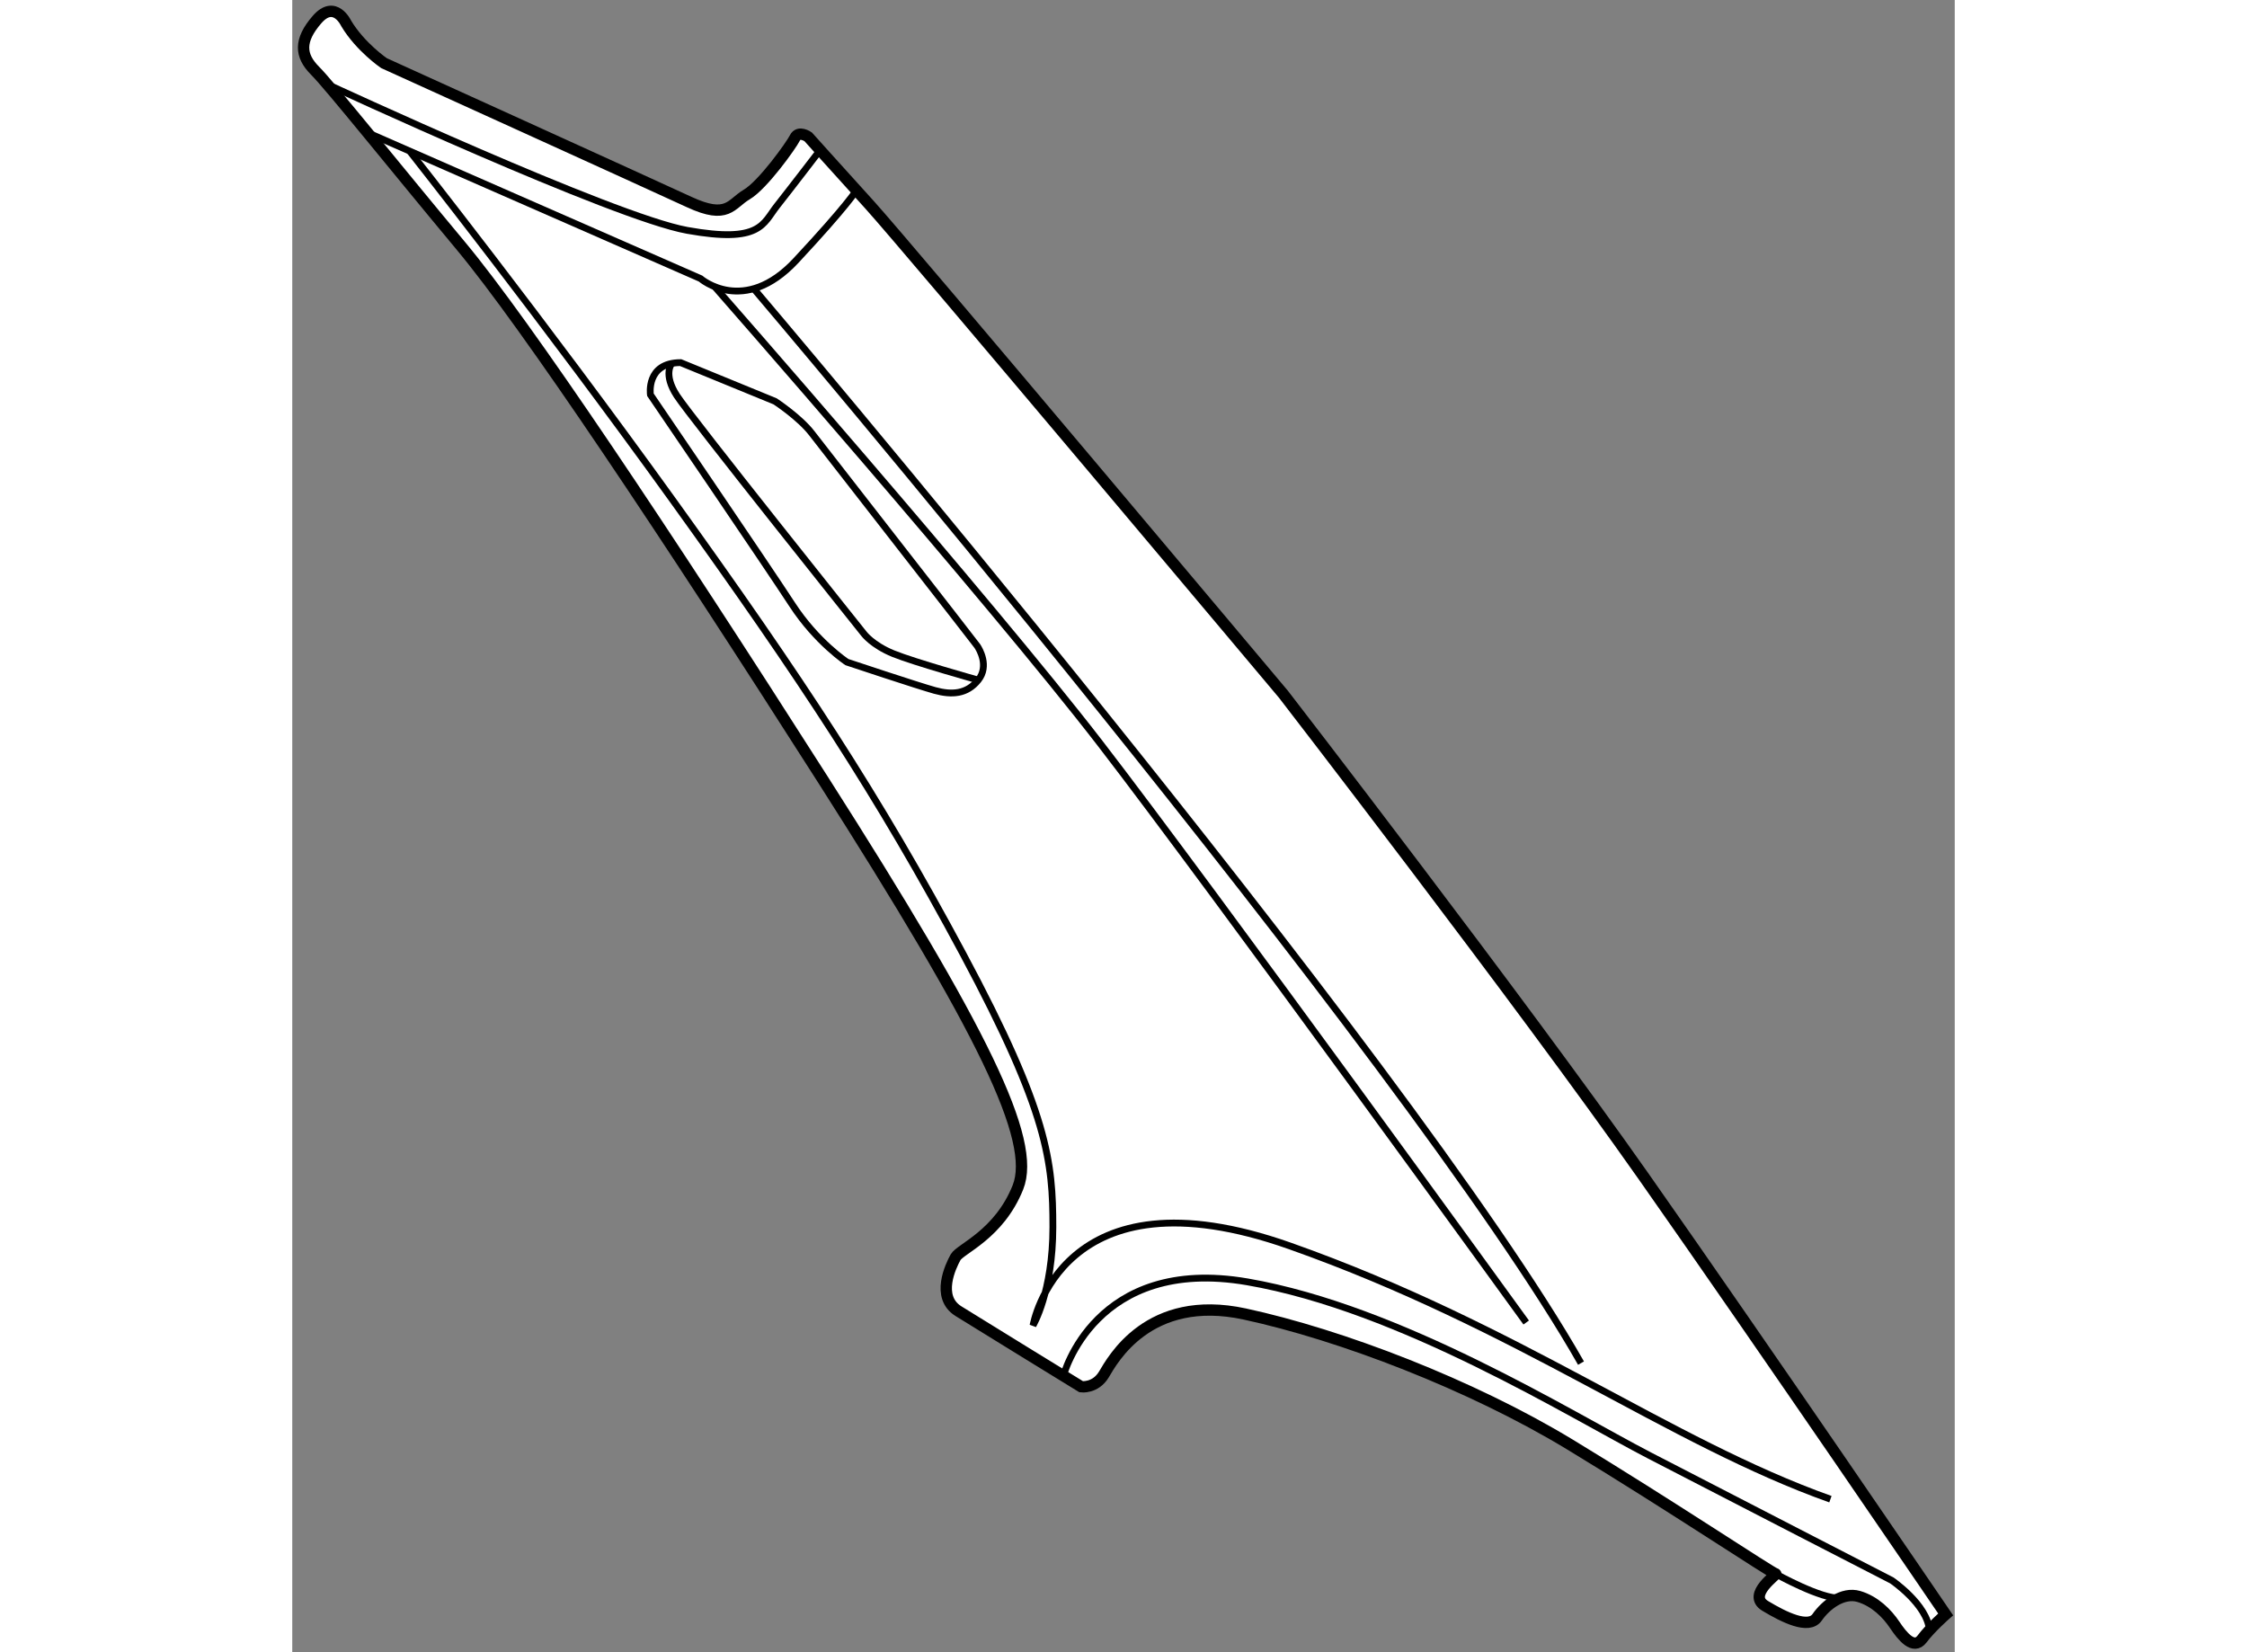
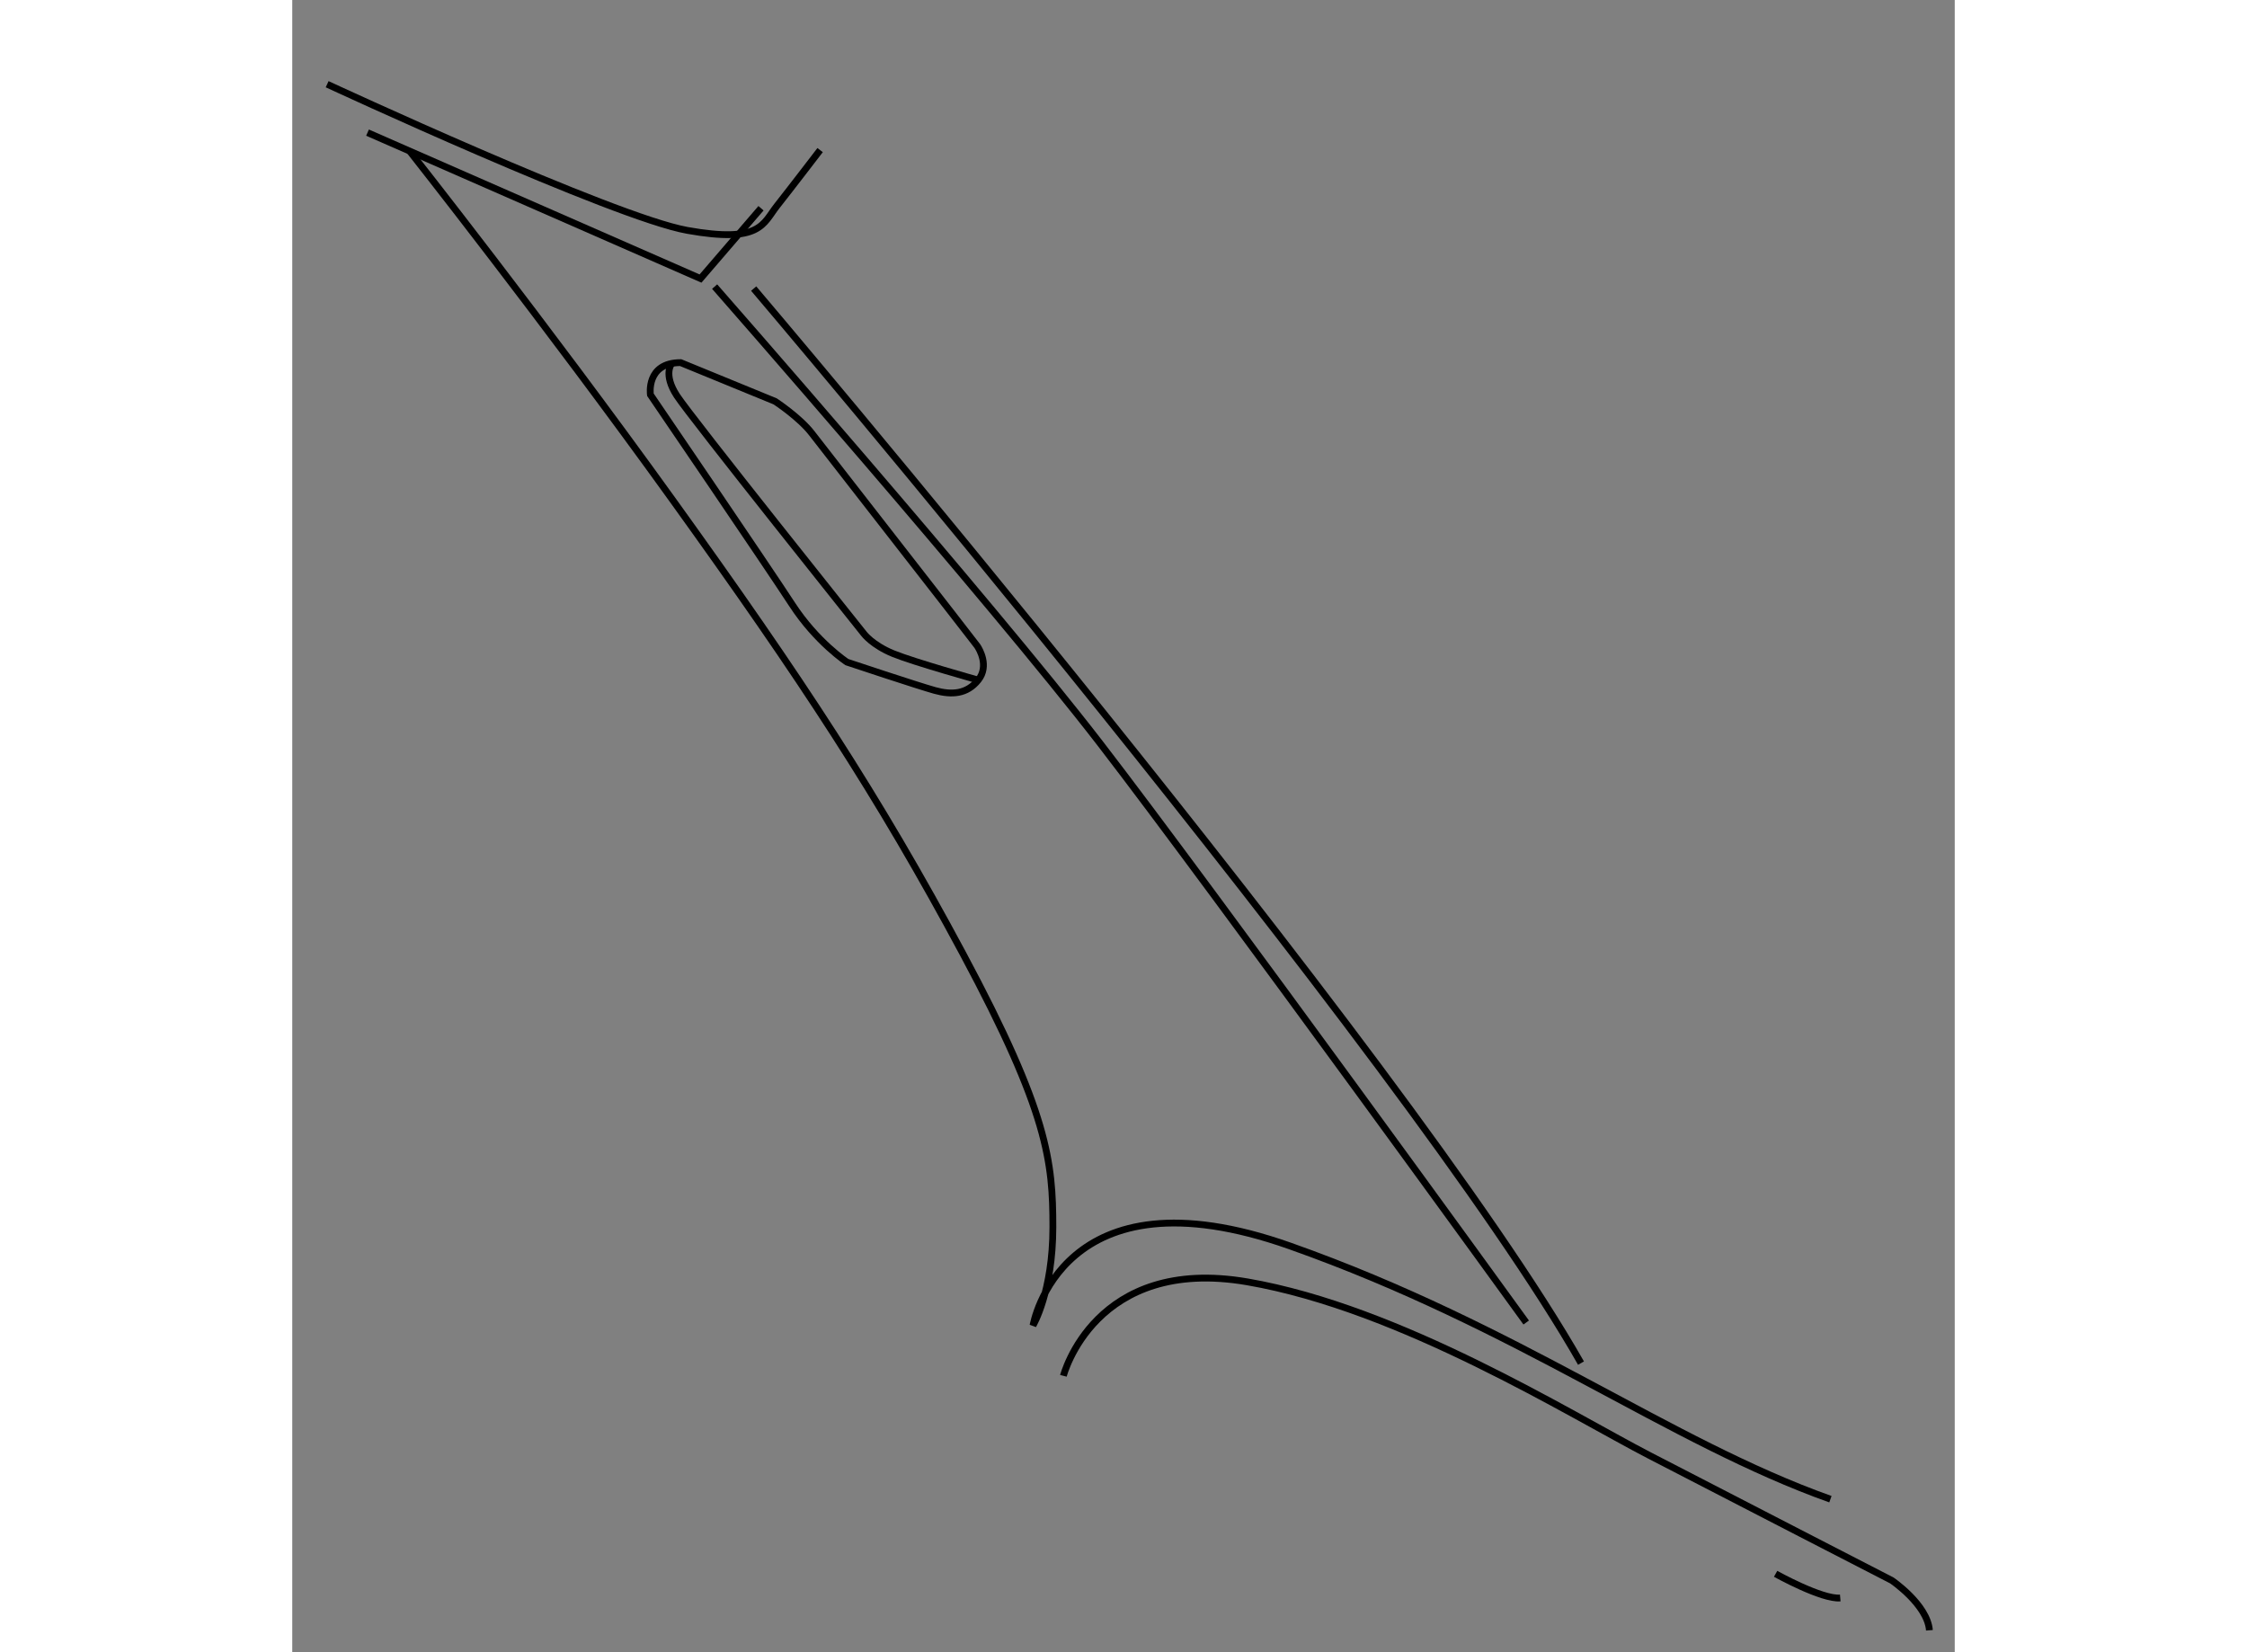
<svg xmlns="http://www.w3.org/2000/svg" version="1.1" x="0px" y="0px" width="244.8px" height="180px" viewBox="161.412 4.84 73.321 72.868" enable-background="new 0 0 244.8 180" xml:space="preserve">
  <rect x="161.412" y="4.84" width="73.321" height="72.868" fill="#808080" stroke="none" />
  <g>
-     <path fill="#FFFFFF" stroke="#000000" stroke-width="0.5" d="M163.792,5.875c0,0-0.5-1.083-1.292-0.167s-0.749,1.583-0.083,2.25    s3.499,4.208,6.416,7.708s8.958,12.541,16,23.583s9.416,15.875,8.583,17.958s-2.542,2.708-2.75,3.083s-0.875,1.75,0.125,2.375    S196.208,66,196.208,66s0.625,0.083,1-0.542s1.958-3.583,6.208-2.667s10.001,3.125,14.334,5.75s8.958,5.708,9.083,5.708    s-1.291,0.917-0.458,1.417s1.917,1.042,2.292,0.5s1.125-1.125,1.833-0.917s1.249,0.75,1.583,1.25s0.834,1.125,1.209,0.625    s1.041-1.083,1.041-1.083S226.417,64.417,221,56.708s-15.875-21.25-15.875-21.25s-16.625-19.792-18.25-21.583s-2.708-3-2.708-3    s-0.418-0.292-0.584,0.042s-1.417,2.083-2.125,2.5s-0.832,1.125-2.541,0.333s-13.459-6.125-13.459-6.125    S164.417,6.917,163.792,5.875z" />
    <path fill="none" stroke="#000000" stroke-width="0.3" d="M162.951,8.554c0,0,12.632,5.863,15.882,6.446s3.334-0.291,3.959-1.083    s1.9-2.457,1.9-2.457" />
-     <path fill="none" stroke="#000000" stroke-width="0.3" d="M164.731,10.689l14.686,6.436c0,0,1.916,1.667,4.208-0.792    s2.668-3.101,2.668-3.101" />
+     <path fill="none" stroke="#000000" stroke-width="0.3" d="M164.731,10.689l14.686,6.436s2.668-3.101,2.668-3.101" />
    <path fill="none" stroke="#000000" stroke-width="0.3" d="M181.762,17.567c0,0,28.863,33.975,36.488,47.391" />
    <path fill="none" stroke="#000000" stroke-width="0.3" d="M215.833,63.167c0,0-13.874-19.167-18.791-25.542    S180.04,17.48,180.04,17.48" />
    <path fill="none" stroke="#000000" stroke-width="0.3" d="M166.588,11.503c0,0,5.953,7.539,11.62,15.414s9.042,13,12.792,20    s3.958,9.167,3.958,12.042s-0.875,4.333-0.875,4.333s1.209-7.083,11.334-3.5s16.69,8.625,23.833,11.167" />
    <path fill="none" stroke="#000000" stroke-width="0.3" d="M195.422,65.518c0,0,1.369-5.31,8.119-4.143s14.208,5.834,17.75,7.667    s10.667,5.5,10.667,5.5s1.568,1.064,1.659,2.199" />
    <path fill="none" stroke="#000000" stroke-width="0.3" d="M226.833,74.25c0,0,2.034,1.135,2.851,1.067" />
    <path fill="none" stroke="#000000" stroke-width="0.3" d="M178.541,20.833l4.167,1.708c0,0,1.083,0.709,1.625,1.417    s7.209,9.25,7.292,9.375s0.541,0.875,0.041,1.5s-1.166,0.666-1.916,0.458s-3.875-1.25-3.875-1.25s-1.334-0.875-2.417-2.542    s-6.25-9.25-6.25-9.25S176.999,20.833,178.541,20.833z" />
    <path fill="none" stroke="#000000" stroke-width="0.3" d="M178.149,20.874c0,0-0.399,0.459,0.226,1.418s8.25,10.5,8.25,10.5    s0.374,0.5,1.291,0.875s3.75,1.167,3.75,1.167" />
  </g>
</svg>